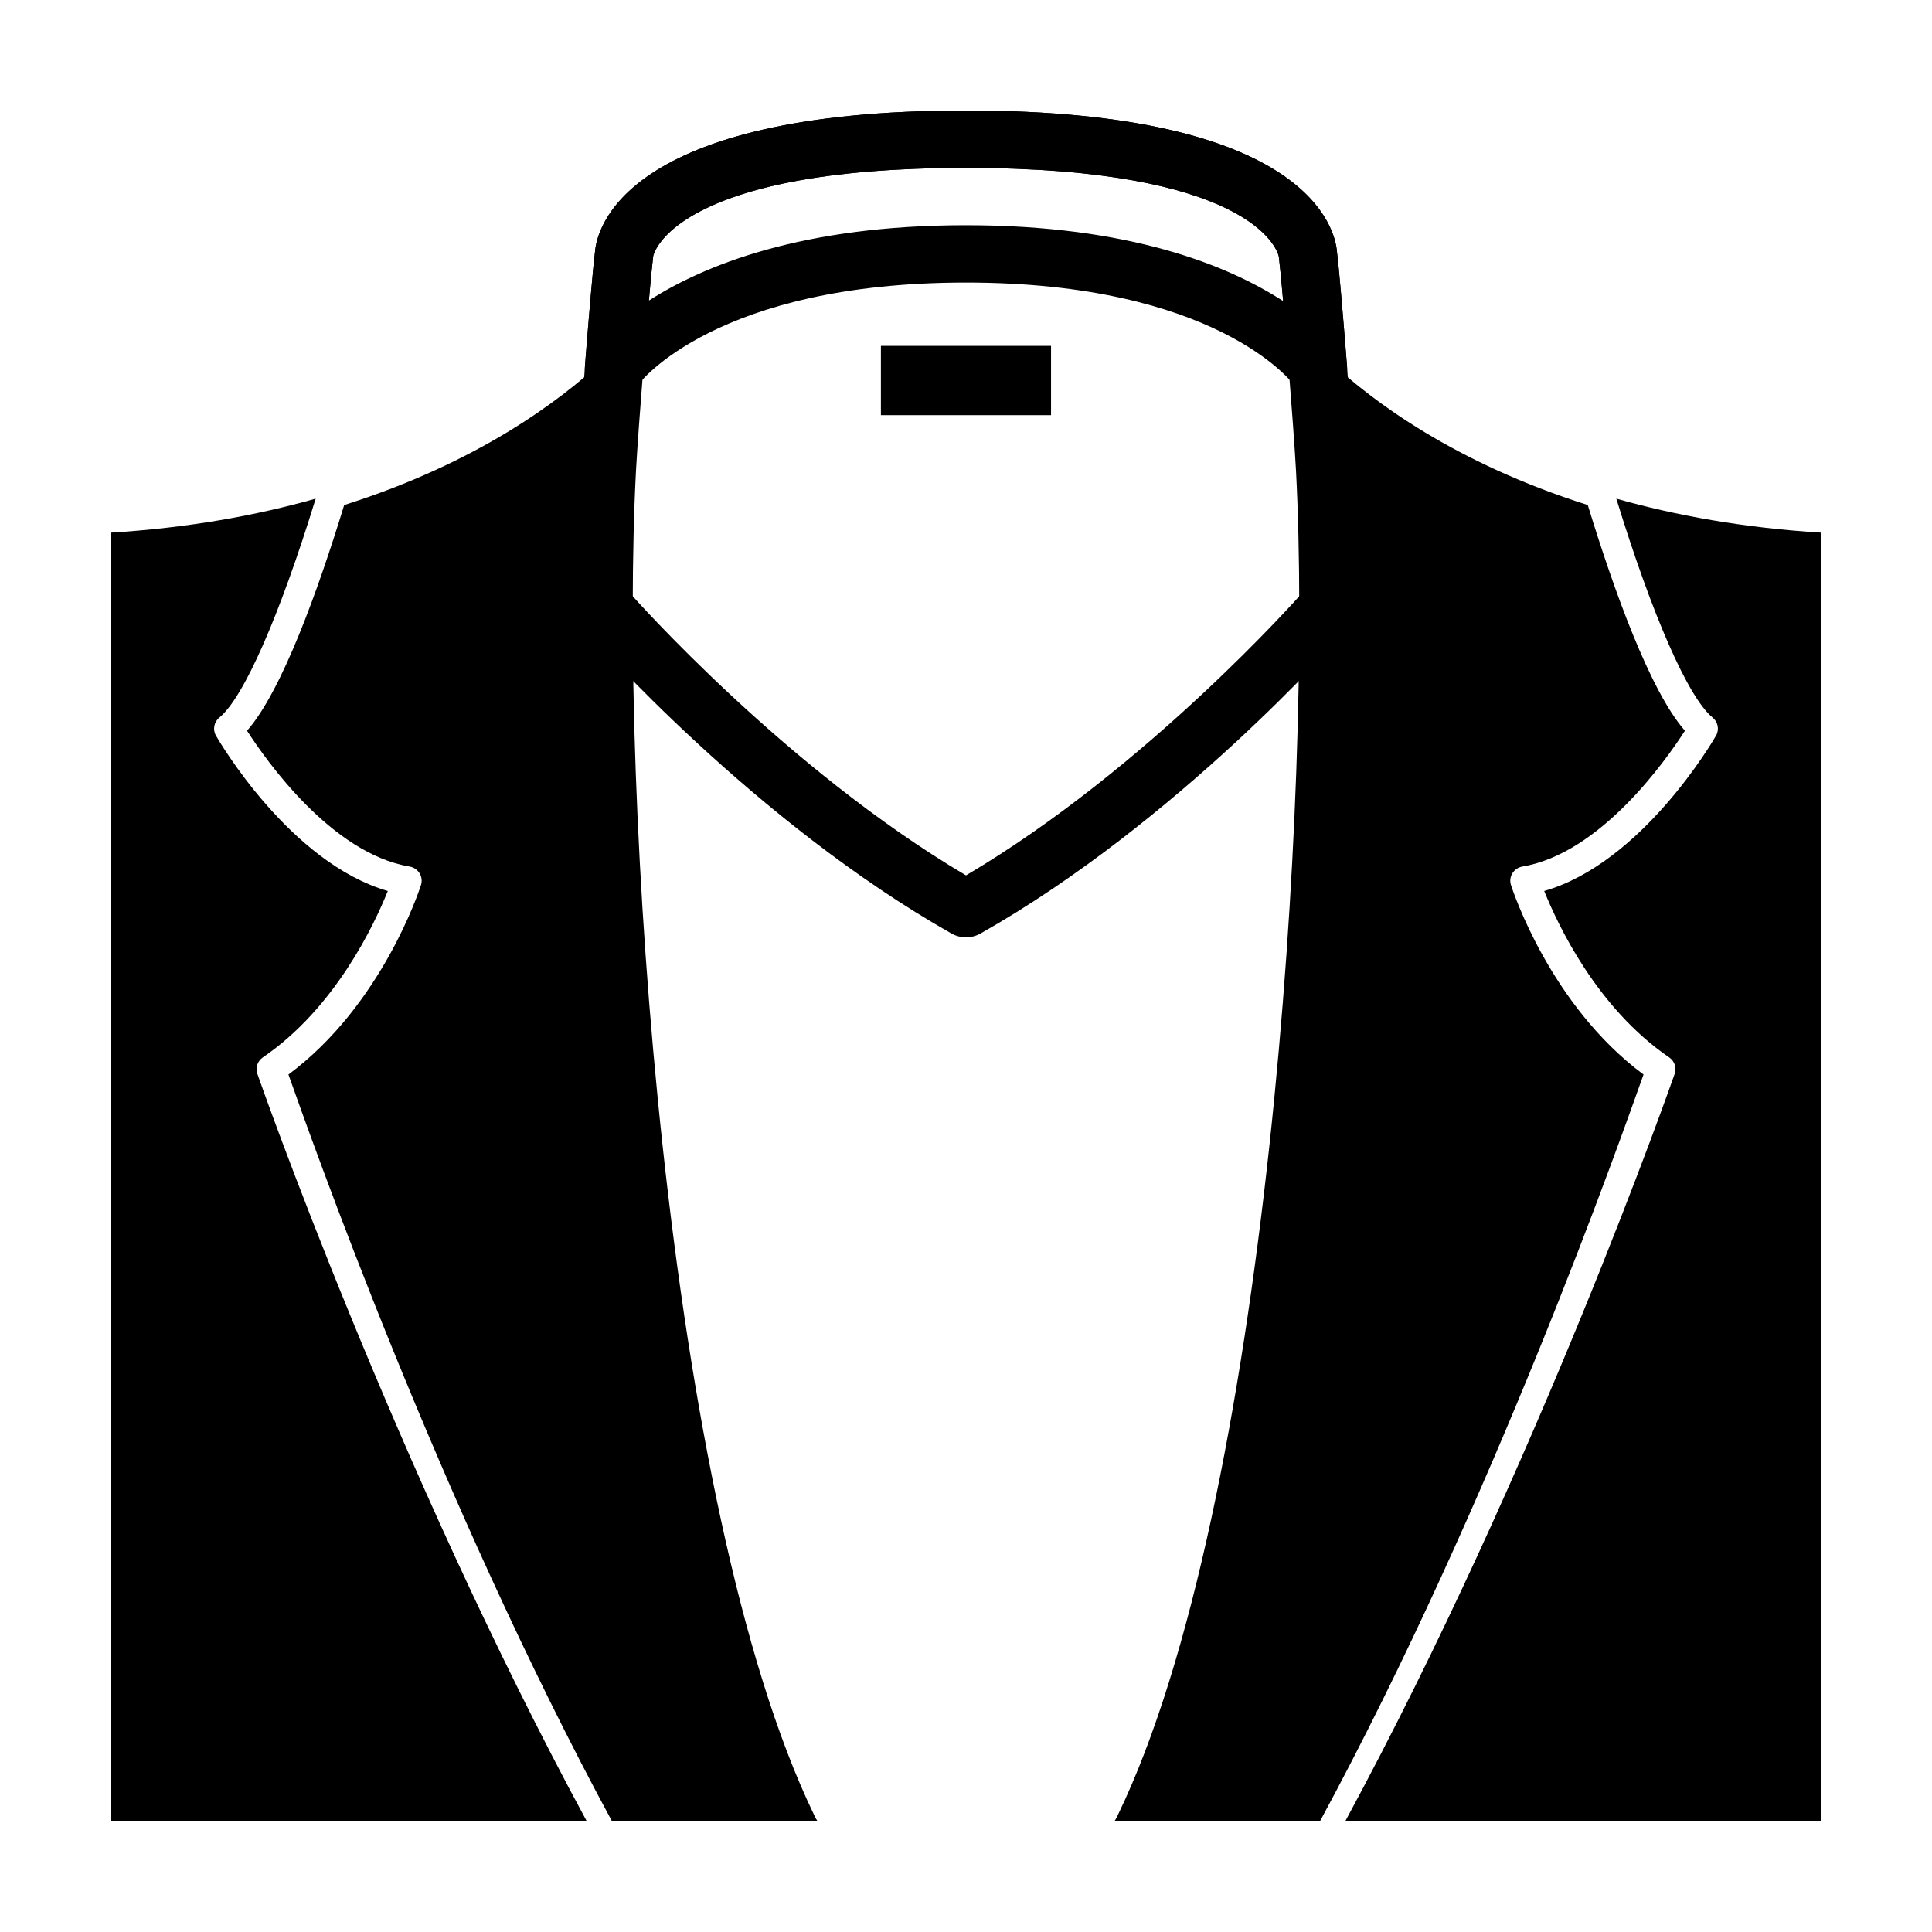
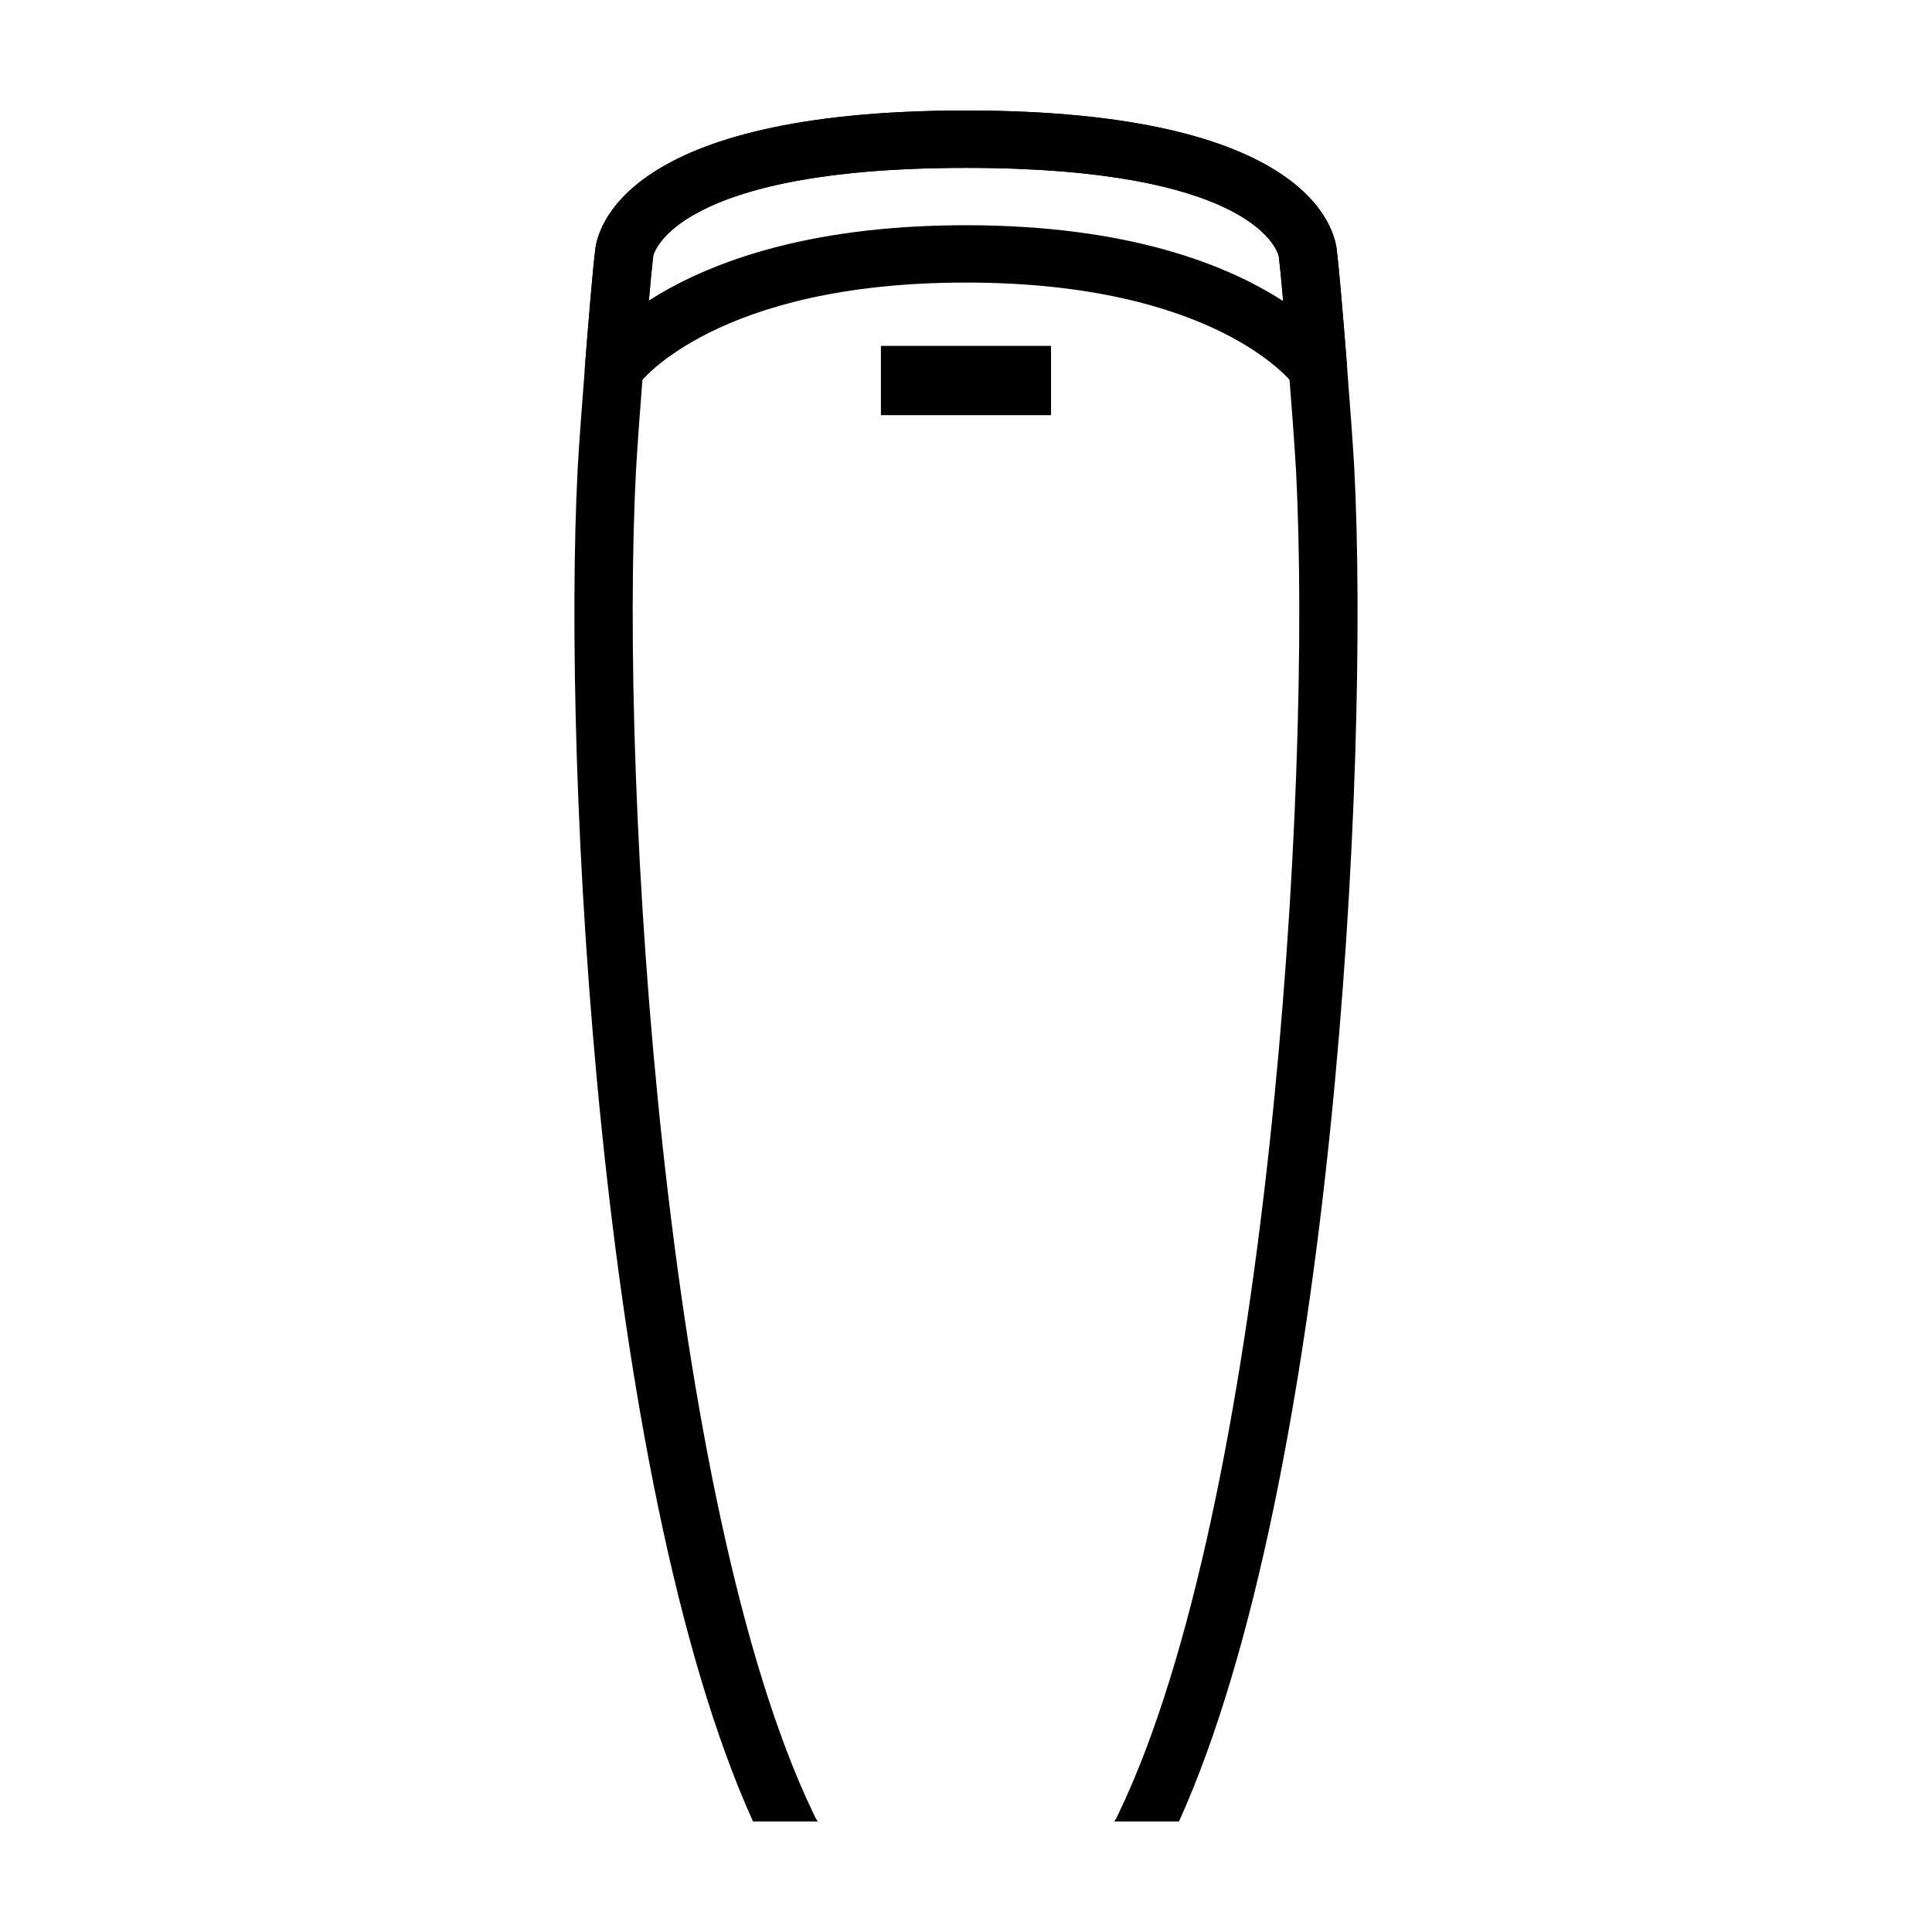
<svg xmlns="http://www.w3.org/2000/svg" fill="#000000" width="800px" height="800px" version="1.1" viewBox="144 144 512 512">
  <g>
-     <path d="m220.44 428.76c5.953 16.672 39.648 112.71 85.773 197.95h42.457c-44.059-92.82-55.148-312.73-45.262-386.79-11.133 10.367-32.961 26.781-68.195 37.922-6.84 22.332-16.473 49.277-25.746 59.809 5.082 7.91 22.406 32.516 43.07 35.996 1.098 0.188 2.066 0.832 2.644 1.77s0.719 2.074 0.387 3.117c-0.418 1.328-10.402 31.883-35.129 50.223z" />
-     <path d="m212.2 428.57c-0.555-1.602 0.035-3.375 1.449-4.348 19.207-13.113 29.562-35.223 33.125-44.098-25.902-7.477-44.703-39.715-45.535-41.16-0.922-1.598-0.543-3.613 0.887-4.793 6.473-5.301 15.965-26.93 25.531-58.023-15.59 4.418-33.625 7.738-54.367 9.012v341.55h126.24c-51.047-94.266-86.973-197.11-87.328-198.14z" />
-     <path d="m579.55 428.76c-5.953 16.672-39.645 112.71-85.773 197.95h-42.457c44.059-92.82 55.148-312.73 45.262-386.79 11.133 10.367 32.961 26.781 68.195 37.922 6.84 22.332 16.473 49.277 25.746 59.809-5.082 7.91-22.406 32.516-43.07 35.996-1.098 0.188-2.066 0.832-2.648 1.77-0.574 0.938-0.719 2.074-0.387 3.117 0.422 1.328 10.406 31.883 35.133 50.223z" />
-     <path d="m587.81 428.57c0.555-1.602-0.035-3.375-1.457-4.348-19.199-13.113-29.562-35.223-33.121-44.098 25.902-7.477 44.699-39.715 45.527-41.16 0.922-1.598 0.543-3.613-0.887-4.793-6.473-5.301-15.973-26.93-25.531-58.023 15.594 4.418 33.629 7.738 54.371 9.012v341.55h-126.24c51.047-94.266 86.973-197.11 87.336-198.14z" />
-     <path d="m400 392.4c-1.328 0-2.66-0.336-3.856-1.012-52.07-29.441-95-78.102-96.797-80.16l11.707-9.922c0.418 0.477 40.879 46.312 88.945 74.68 48.062-28.363 88.523-74.199 88.941-74.676l11.707 9.922c-1.805 2.055-44.727 50.719-96.797 80.156-1.191 0.672-2.523 1.012-3.852 1.012z" />
    <path d="m493.27 249.28c-2.535 0-4.941-1.23-6.394-3.324-0.672-0.891-20.992-27.074-86.887-27.074-66.215 0-86.418 26.445-86.898 27.086-1.934 2.785-5.516 3.988-8.801 2.926-3.375-1.098-5.559-4.312-5.285-7.801 0.922-11.754 2.102-25.852 2.691-30.555 0.473-5.434 7.125-37.25 98.301-37.25 91.168 0 97.824 31.809 98.293 37.258 0.594 4.746 1.773 18.832 2.691 30.555 0.289 3.621-2.086 6.938-5.644 7.906-0.691 0.184-1.379 0.273-2.066 0.273zm-93.273-45.594c43.312 0 69.406 10.629 84.051 20.105-0.488-5.606-0.887-9.715-1.125-11.551-0.047-0.387-0.074-0.258-0.066-0.434-0.59-2.207-8.277-23.32-82.859-23.32-77.09 0-82.867 22.883-82.875 23.113-0.004 0.211-0.023 0.422-0.055 0.637-0.23 1.805-0.625 5.863-1.109 11.426 14.551-9.355 40.625-19.977 84.039-19.977z" />
    <path d="m377.45 235.66h45.086v18.363h-45.086z" />
    <path d="m502.89 267.95c-0.508-9.75-3.543-48.918-4.602-57.414-0.461-5.434-7.106-37.25-98.289-37.25s-97.824 31.816-98.293 37.258c-1.055 8.453-4.086 47.637-4.602 57.41-4.176 79.945 5.715 268.68 46.453 358.76h17.156c-0.672-0.945-1.043-1.898-1.043-1.898-39.492-81.863-51.566-271.09-47.125-356.08 0.543-10.438 3.613-49.418 4.519-56.492 0.051-0.387 0.074-0.25 0.07-0.434 0.59-2.211 8.273-23.324 82.863-23.324s82.273 21.113 82.863 23.316c-0.004 0.18 0.02 0.047 0.07 0.434 0.906 7.039 3.977 46.027 4.523 56.488 4.438 85.004-7.637 274.23-47.125 356.09h-0.004s-0.371 0.953-1.043 1.898h17.16c40.738-90.086 50.621-278.82 46.445-358.76z" />
  </g>
</svg>